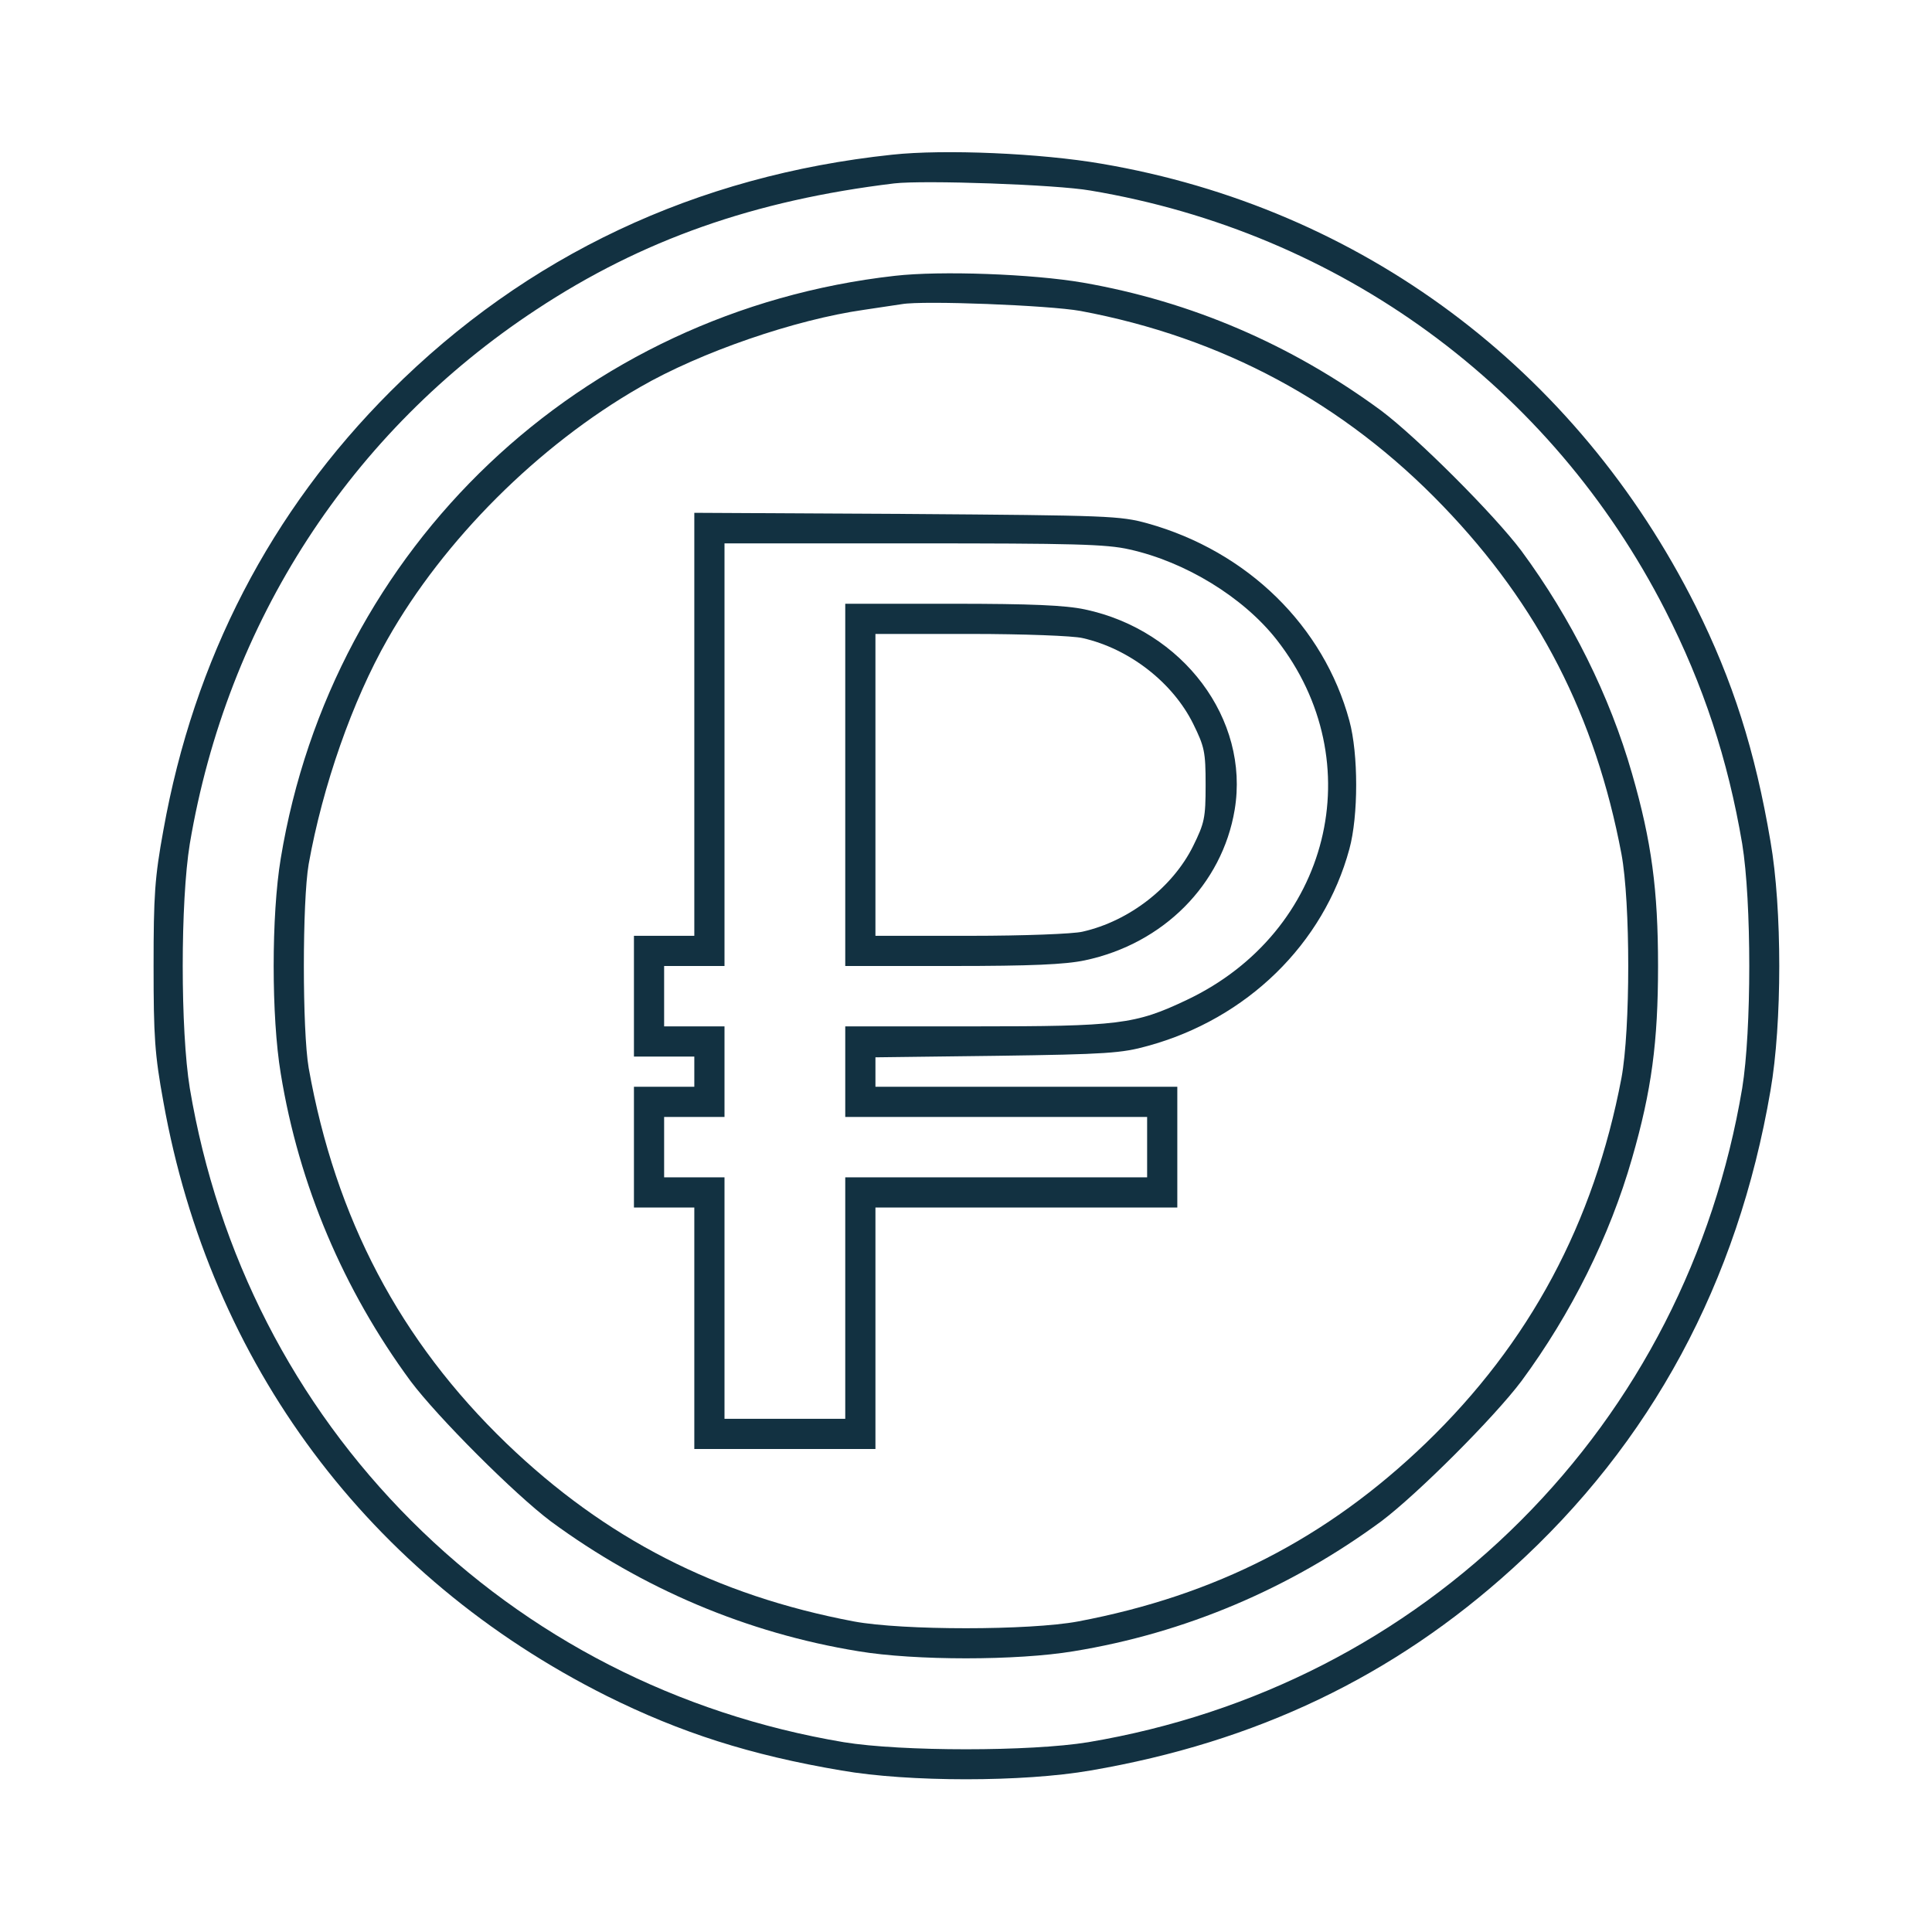
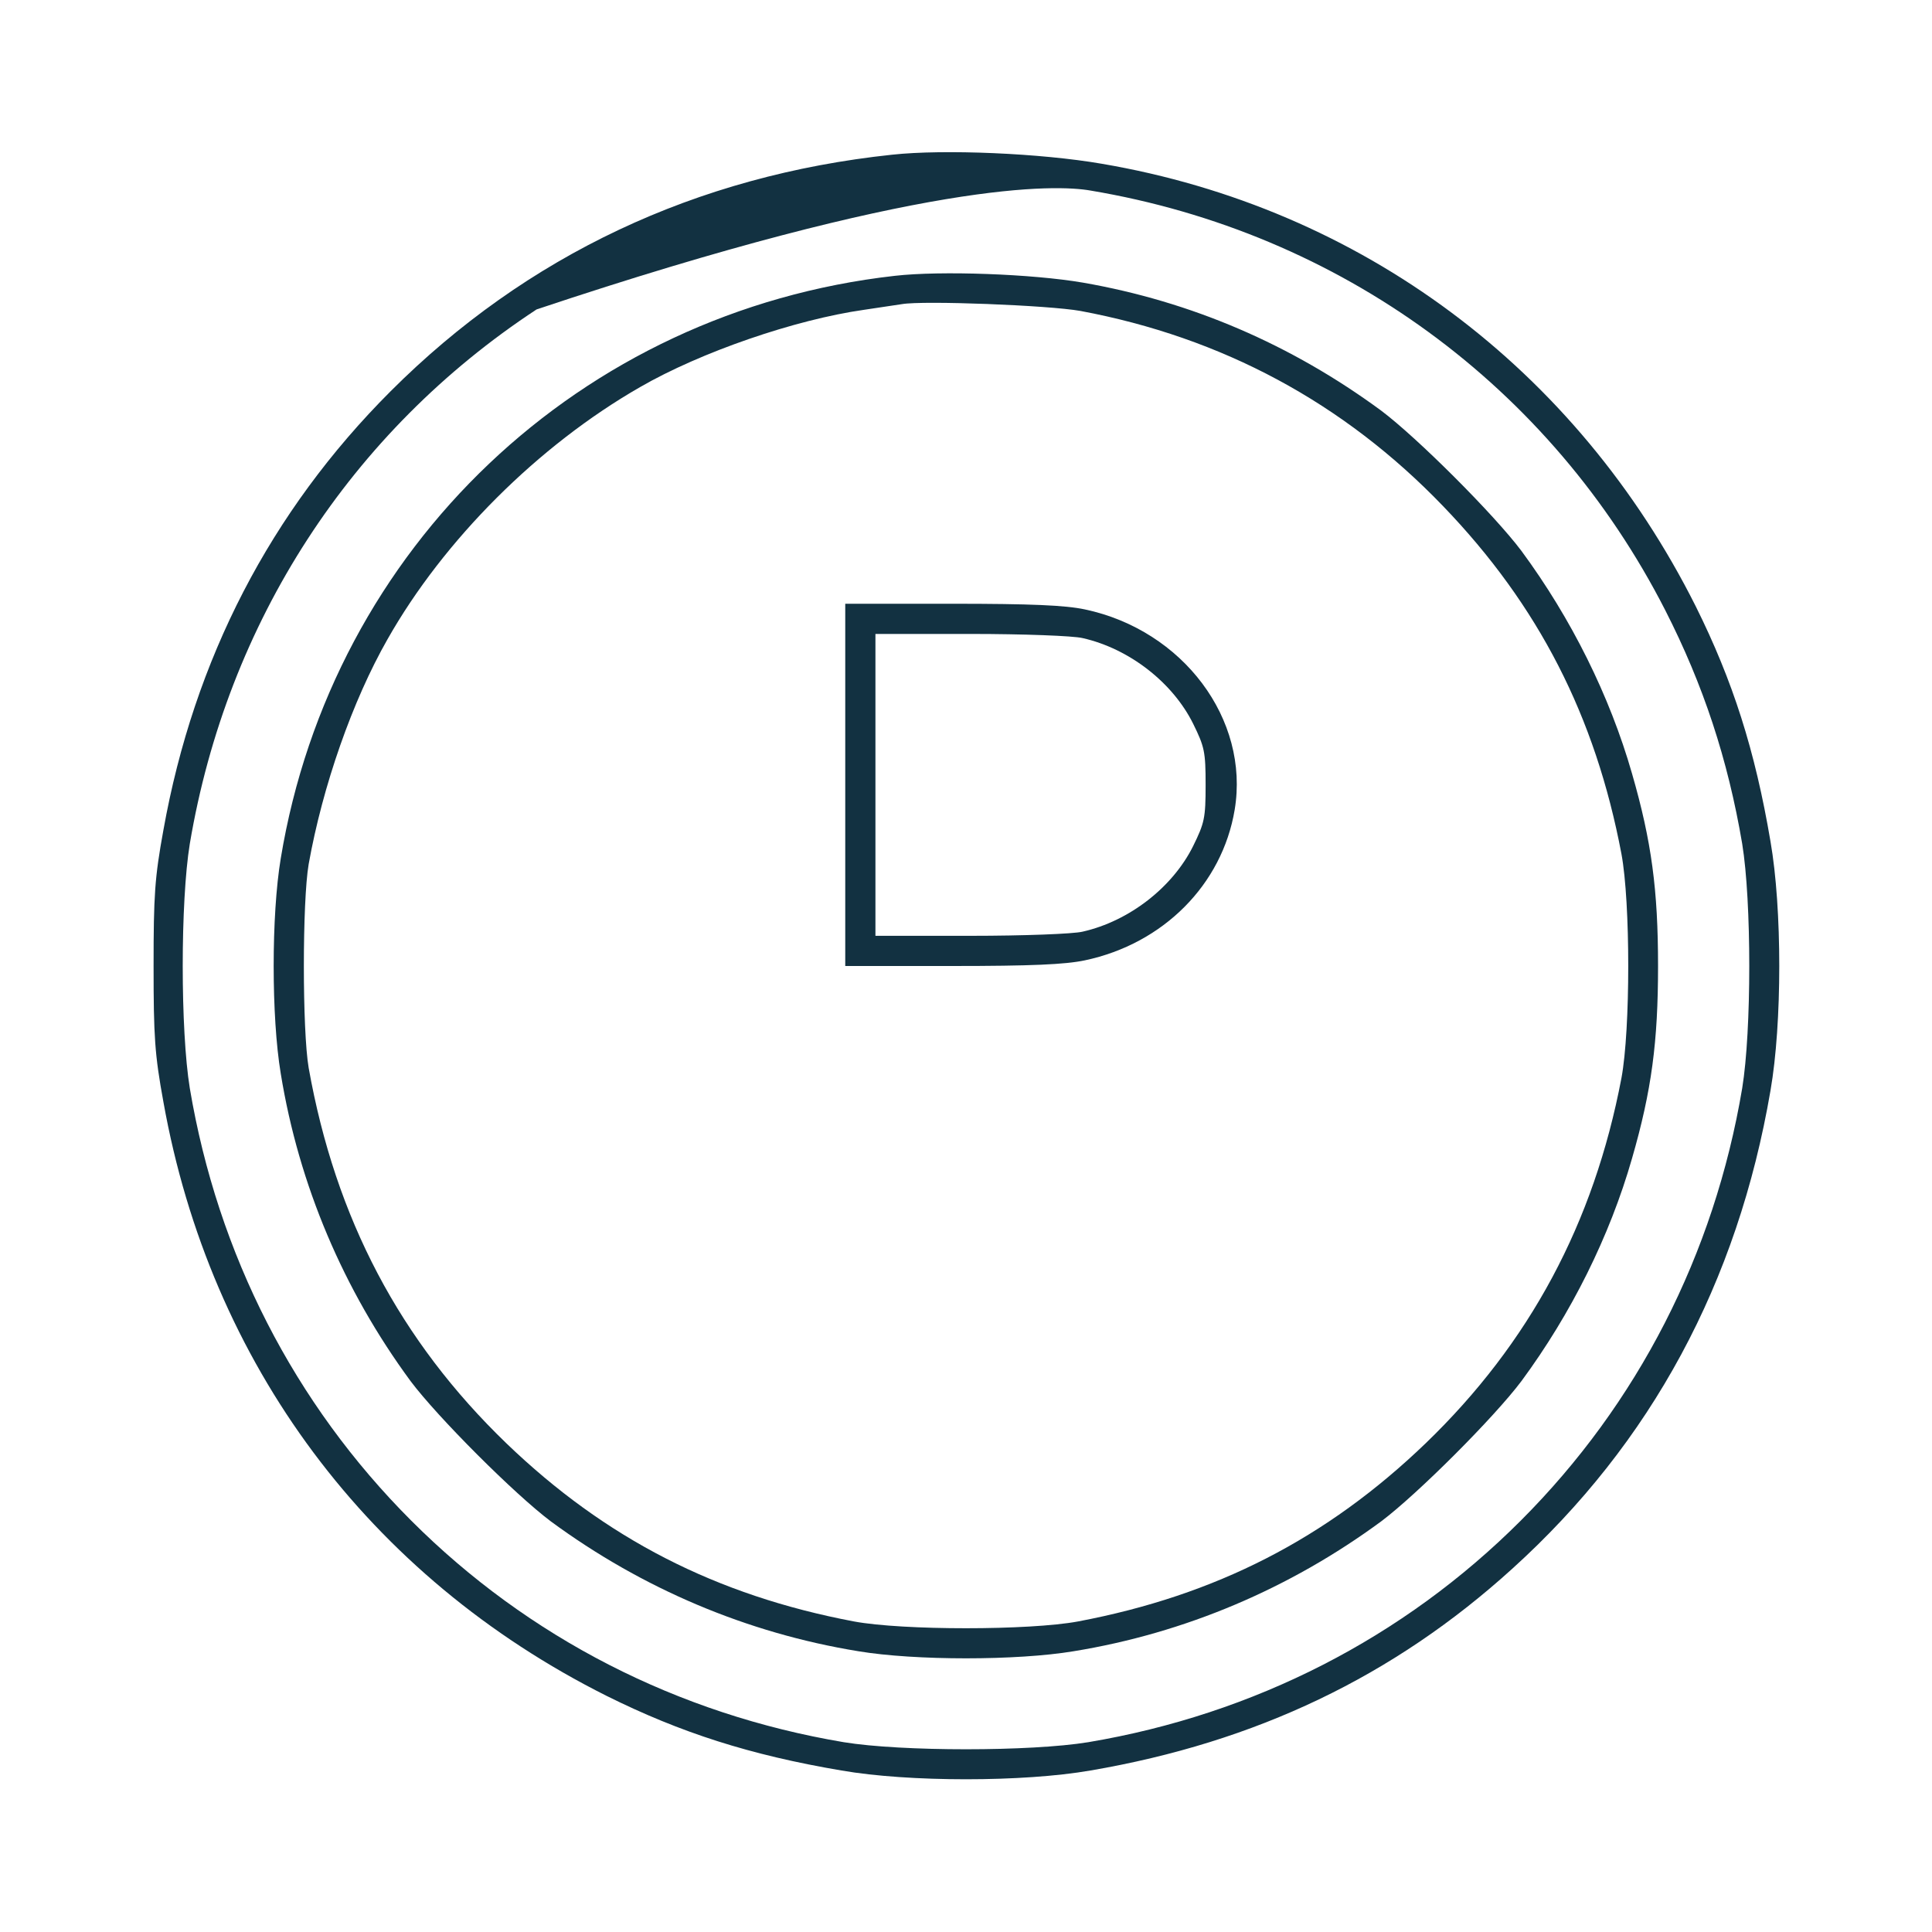
<svg xmlns="http://www.w3.org/2000/svg" width="300" height="300" viewBox="0 0 300 300" fill="none">
-   <path d="M138.516 24.023C108.105 27.246 81.738 39.668 60.645 60.762C42.012 79.394 30.117 102.363 25.371 128.906C24.023 136.289 23.848 139.043 23.848 150C23.848 160.957 24.023 163.711 25.371 171.094C32.637 211.758 57.246 244.805 94.16 263.32C105.703 269.062 116.484 272.52 130.664 274.922C141.094 276.738 158.906 276.738 169.336 274.922C195 270.527 216.387 260.332 234.844 243.574C256.406 224.062 269.824 199.16 274.922 169.336C276.738 158.906 276.738 141.094 274.922 130.664C272.52 116.484 269.062 105.703 263.32 94.16C244.805 57.246 211.348 32.285 171.094 25.43C161.602 23.789 146.602 23.145 138.516 24.023ZM169.336 29.59C208.125 36.094 240.82 60 258.574 94.746C264.492 106.348 268.301 117.891 270.527 131.016C271.992 139.98 271.992 160.02 270.527 168.984C266.191 194.766 254.297 217.969 236.133 236.133C217.969 254.297 194.766 266.191 168.984 270.527C160.02 271.992 139.98 271.992 131.016 270.527C105.234 266.191 82.031 254.297 63.867 236.133C45.703 217.969 33.809 194.766 29.473 168.984C28.008 160.02 28.008 139.98 29.473 131.016C35.273 96.621 54.434 67.031 83.32 48.047C99.668 37.266 117.07 31.113 138.867 28.477C143.438 27.949 164.004 28.652 169.336 29.59Z" fill="#123141" />
+   <path d="M138.516 24.023C108.105 27.246 81.738 39.668 60.645 60.762C42.012 79.394 30.117 102.363 25.371 128.906C24.023 136.289 23.848 139.043 23.848 150C23.848 160.957 24.023 163.711 25.371 171.094C32.637 211.758 57.246 244.805 94.16 263.32C105.703 269.062 116.484 272.52 130.664 274.922C141.094 276.738 158.906 276.738 169.336 274.922C195 270.527 216.387 260.332 234.844 243.574C256.406 224.062 269.824 199.16 274.922 169.336C276.738 158.906 276.738 141.094 274.922 130.664C272.52 116.484 269.062 105.703 263.32 94.16C244.805 57.246 211.348 32.285 171.094 25.43C161.602 23.789 146.602 23.145 138.516 24.023ZM169.336 29.59C208.125 36.094 240.82 60 258.574 94.746C264.492 106.348 268.301 117.891 270.527 131.016C271.992 139.98 271.992 160.02 270.527 168.984C266.191 194.766 254.297 217.969 236.133 236.133C217.969 254.297 194.766 266.191 168.984 270.527C160.02 271.992 139.98 271.992 131.016 270.527C105.234 266.191 82.031 254.297 63.867 236.133C45.703 217.969 33.809 194.766 29.473 168.984C28.008 160.02 28.008 139.98 29.473 131.016C35.273 96.621 54.434 67.031 83.32 48.047C143.438 27.949 164.004 28.652 169.336 29.59Z" fill="#123141" />
  <path d="M138.926 42.832C90.117 48.34 51.562 84.961 43.594 133.301C42.129 142.09 42.129 157.91 43.594 166.699C46.406 183.984 53.32 200.273 63.75 214.453C67.969 220.078 79.922 232.031 85.547 236.25C99.727 246.68 116.016 253.594 133.301 256.406C142.09 257.871 157.91 257.871 166.699 256.406C183.984 253.594 200.273 246.68 214.453 236.25C220.078 232.031 232.031 220.078 236.25 214.453C243.984 203.965 249.961 191.953 253.418 179.883C256.465 169.336 257.461 161.777 257.461 150C257.461 138.223 256.465 130.664 253.418 120.117C249.961 108.047 243.984 96.035 236.25 85.547C232.031 79.922 220.078 67.969 214.453 63.75C200.508 53.496 184.98 46.816 168.164 43.887C160.312 42.539 146.074 42.012 138.926 42.832ZM167.754 48.281C189.727 52.383 208.652 62.52 224.121 78.633C238.887 93.984 247.734 111.211 251.777 132.598C253.184 140.156 253.184 159.844 251.777 167.402C247.5 189.902 237.539 208.535 221.367 224.121C206.016 238.887 188.789 247.734 167.402 251.777C159.844 253.184 140.156 253.184 132.598 251.777C111.211 247.734 93.984 238.887 78.633 224.121C62.109 208.184 52.09 189.199 47.93 165.82C46.934 160.02 46.934 139.98 47.93 134.18C50.098 122.051 54.727 108.809 60.176 99.258C68.906 83.848 83.555 69.199 99.375 60.117C108.809 54.668 123.457 49.629 134.18 48.105C136.582 47.754 139.219 47.344 140.039 47.227C143.379 46.641 162.832 47.402 167.754 48.281Z" fill="#123141" />
-   <path d="M107.812 112.441V145.312H103.125H98.438V154.687V164.062H103.125H107.812V166.406V168.75H103.125H98.438V178.125V187.5H103.125H107.812V206.25V225H121.875H135.938V206.25V187.5H159.375H182.812V178.125V168.75H159.375H135.938V166.465V164.18L154.863 163.945C171.797 163.711 174.199 163.535 178.184 162.422C193.652 158.203 205.547 146.543 209.531 131.836C210.938 126.68 210.938 117.07 209.531 111.914C205.547 97.207 193.711 85.606 178.184 81.269C173.906 80.098 172.324 80.039 140.801 79.805L107.812 79.629V112.441ZM175.371 85.312C184.102 87.246 193.066 92.754 198.223 99.316C213.105 118.301 206.543 144.727 184.277 155.273C176.25 159.082 173.789 159.375 151.23 159.375H131.25V166.406V173.437H154.688H178.125V178.125V182.812H154.688H131.25V201.562V220.312H121.875H112.5V201.562V182.812H107.812H103.125V178.125V173.437H107.812H112.5V166.406V159.375H107.812H103.125V154.687V150H107.812H112.5V117.187V84.375H141.855C166.641 84.375 171.797 84.492 175.371 85.312Z" fill="#123141" />
  <path d="M131.25 121.875V150H147.832C160.137 150 165.41 149.766 168.457 149.121C180.645 146.543 189.785 137.344 191.719 125.742C194.062 111.68 183.691 97.852 168.457 94.629C165.41 93.984 160.137 93.75 147.832 93.75H131.25V121.875ZM168.105 99.082C175.371 100.723 182.109 105.996 185.273 112.383C187.031 115.957 187.207 116.719 187.207 121.875C187.207 127.031 187.031 127.793 185.273 131.367C182.109 137.754 175.371 143.027 168.105 144.668C166.699 145.02 158.848 145.312 150.762 145.312H135.937V121.875V98.438H150.762C158.848 98.438 166.699 98.731 168.105 99.082Z" fill="#123141" />
</svg>